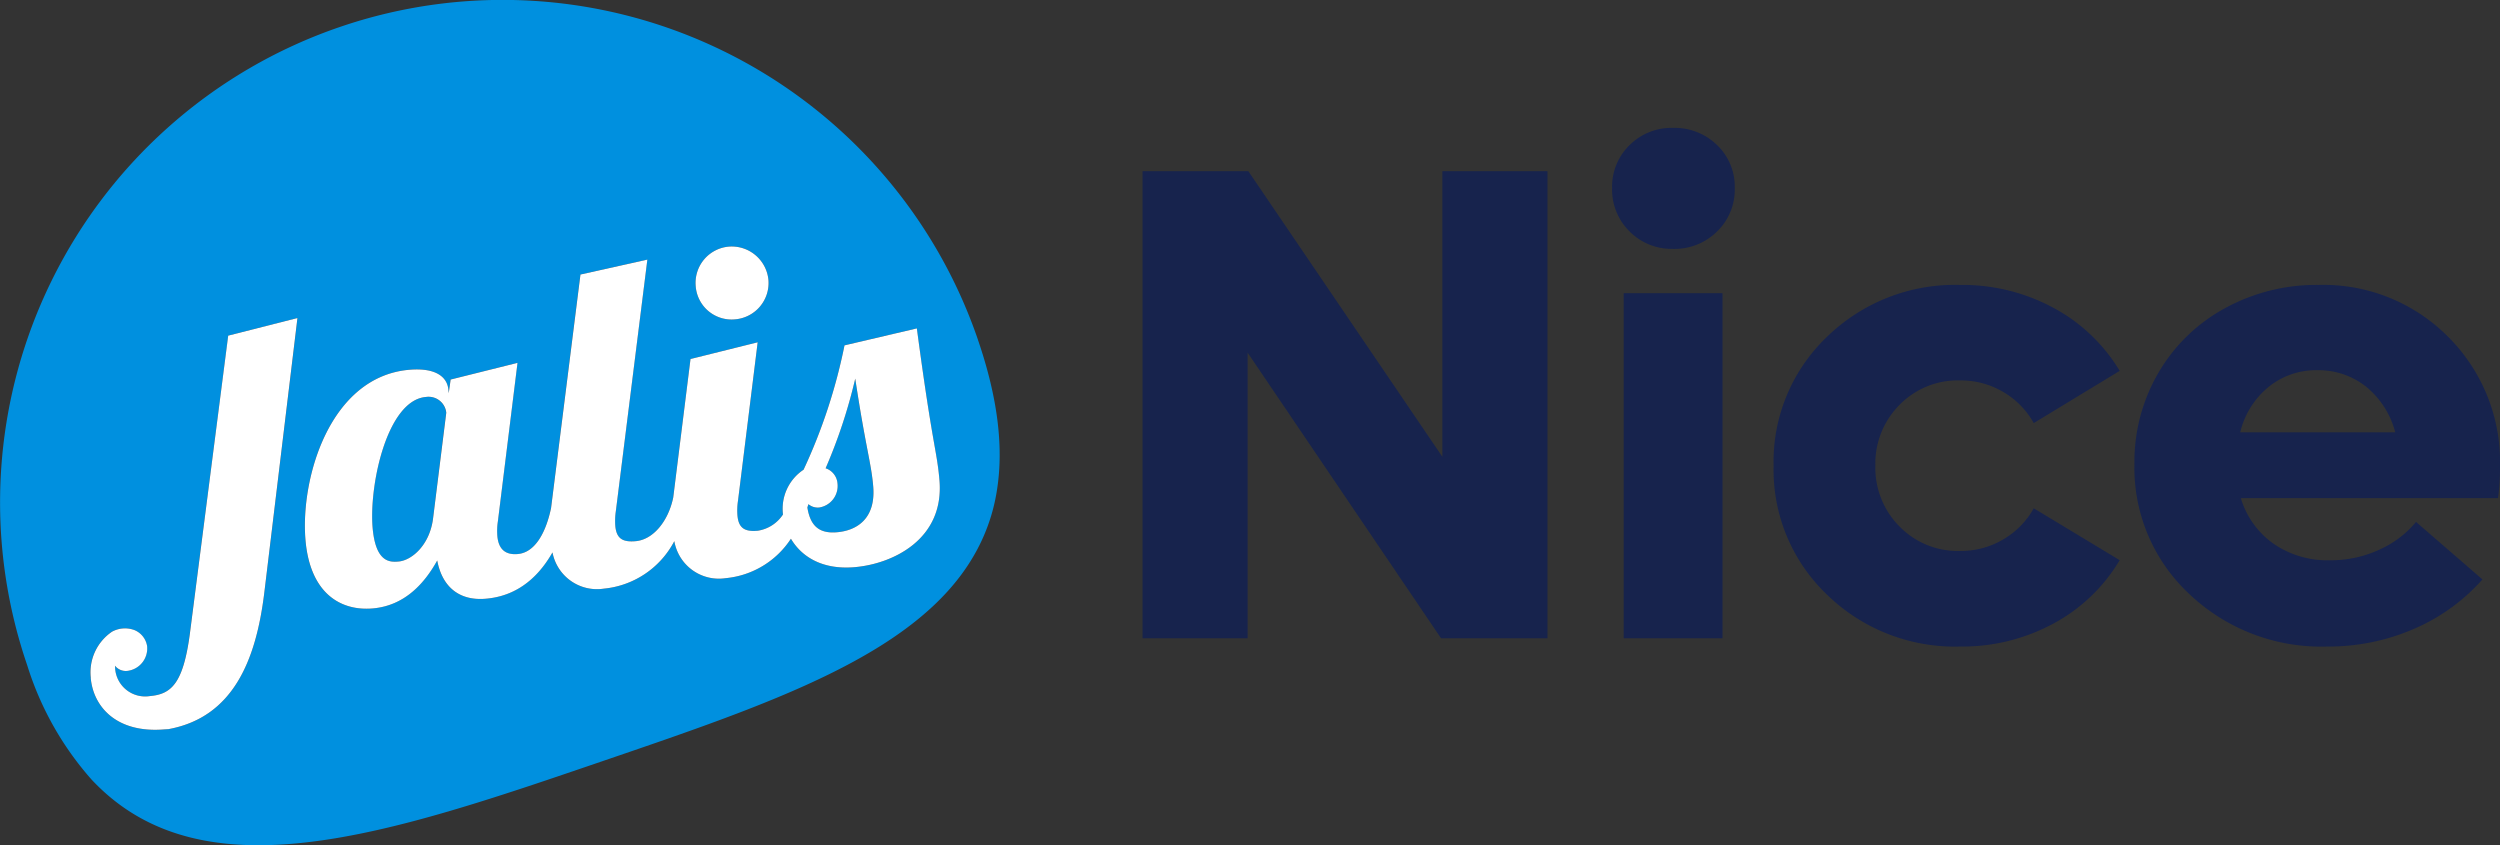
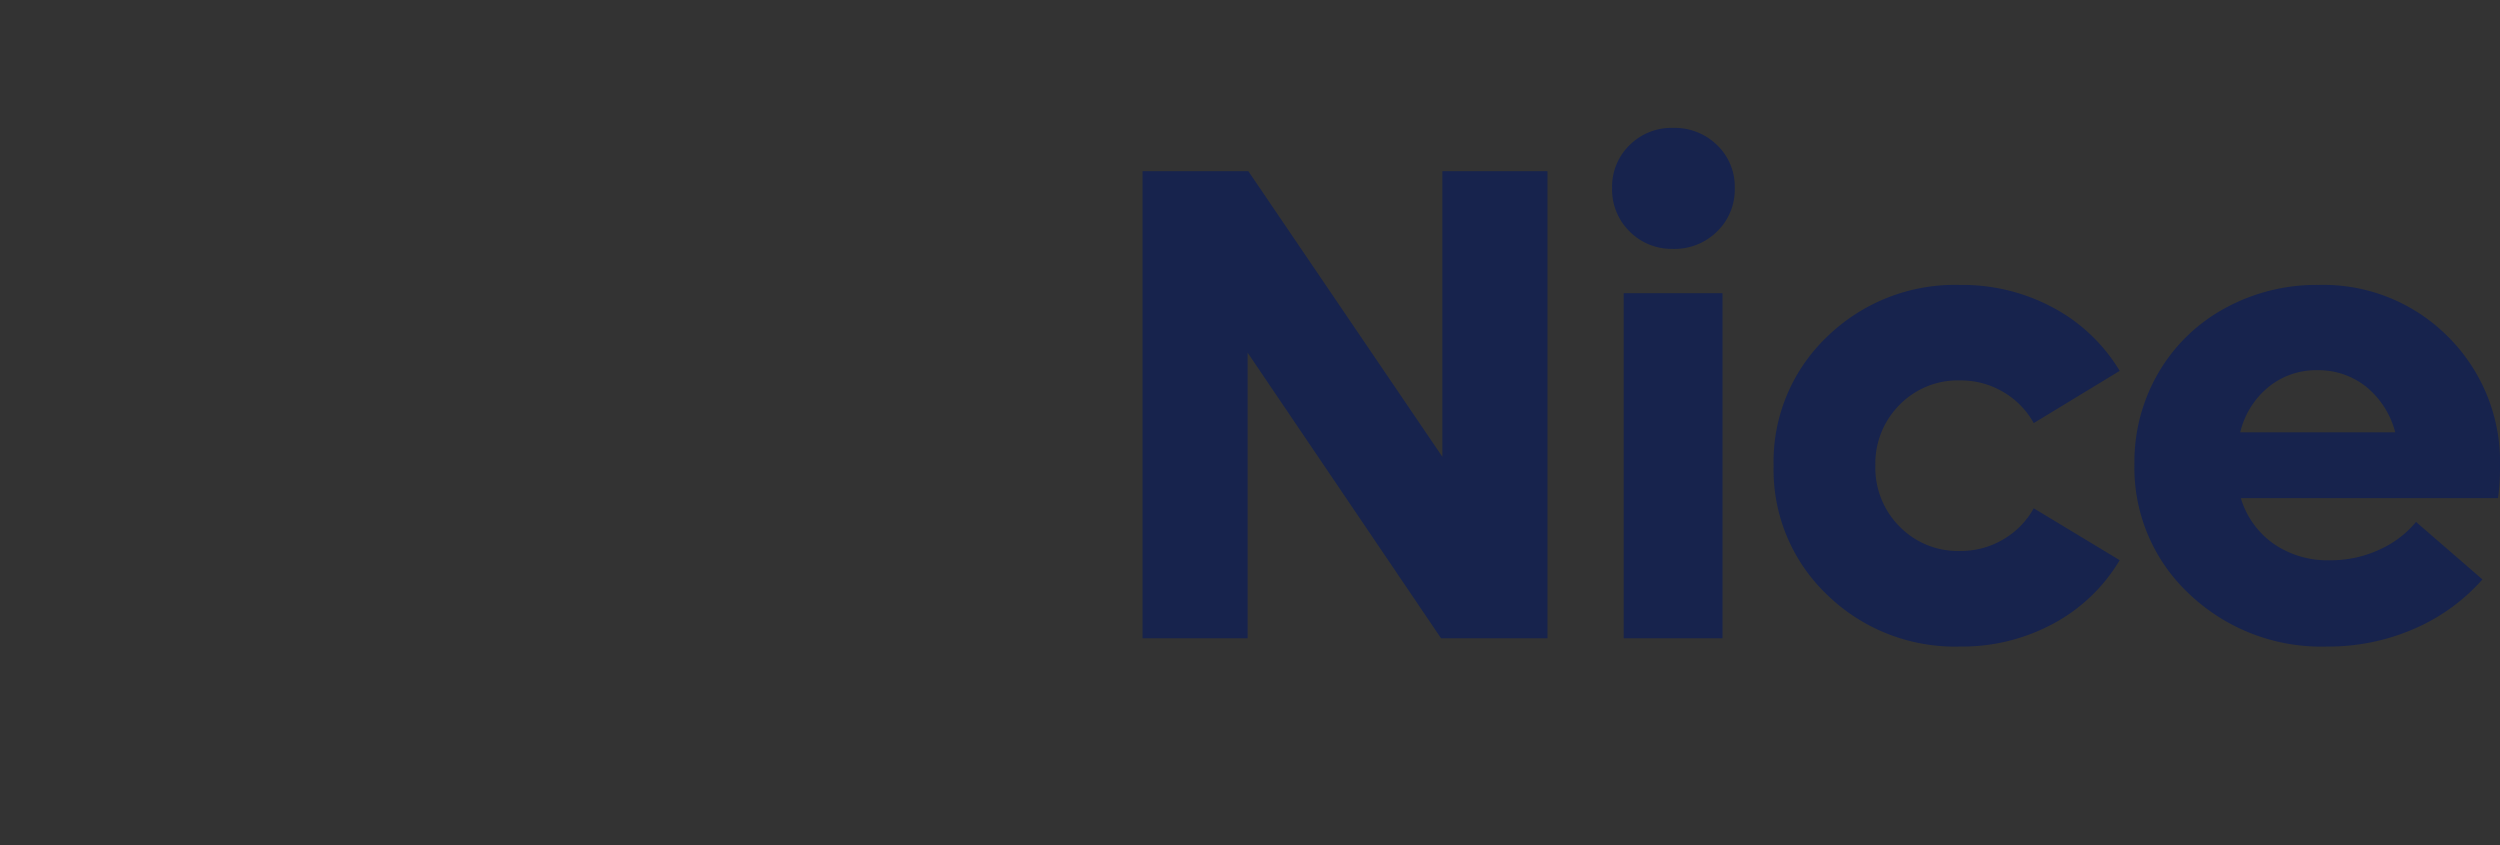
<svg xmlns="http://www.w3.org/2000/svg" width="258.505" height="87.398" viewBox="0 0 258.505 87.398">
  <rect x="0" y="0" width="258.505" height="87.398" fill="#333333" stroke="none" />
  <defs>
    <clipPath id="clip-path">
-       <rect id="Rectangle_465" data-name="Rectangle 465" width="103.369" height="87.399" fill="none" />
-     </clipPath>
+       </clipPath>
  </defs>
  <g id="Groupe_2306" data-name="Groupe 2306" transform="translate(-1090.471 23553.602)">
    <g id="Groupe_2305" data-name="Groupe 2305" transform="translate(-1096.479 -1319.602)">
      <g id="Groupe_2291" data-name="Groupe 2291" transform="translate(2186.95 -22234)">
        <g id="Groupe_1406" data-name="Groupe 1406" transform="translate(0 0)" clip-path="url(#clip-path)">
          <path id="Tracé_3717" data-name="Tracé 3717" d="M307.489,322.026c-4.015.34-5.89,9.076-5.514,13.525.314,3.64,1.828,3.562,2.682,3.49,1.375-.118,3.238-1.709,3.573-4.5l1.354-10.883a1.838,1.838,0,0,0-2.1-1.632" transform="translate(-263.45 -280.977)" fill="#0090df" />
-           <path id="Tracé_3718" data-name="Tracé 3718" d="M656.927,316.5a1.8,1.8,0,0,1,1.23,1.565,2.259,2.259,0,0,1-1.889,2.492,1.493,1.493,0,0,1-1.117-.345c-.036.108-.072.237-.108.345.293,1.843,1.169,2.723,3.063,2.559,2.08-.175,4.026-1.437,3.743-4.752-.211-2.456-.757-3.887-1.858-11.13a54.267,54.267,0,0,1-3.063,9.267" transform="translate(-571.562 -268.078)" fill="#0090df" />
+           <path id="Tracé_3718" data-name="Tracé 3718" d="M656.927,316.5a1.8,1.8,0,0,1,1.23,1.565,2.259,2.259,0,0,1-1.889,2.492,1.493,1.493,0,0,1-1.117-.345a54.267,54.267,0,0,1-3.063,9.267" transform="translate(-571.562 -268.078)" fill="#0090df" />
          <path id="Tracé_3719" data-name="Tracé 3719" d="M101.12,35.124A51.955,51.955,0,0,0,2.807,68.767,32.28,32.28,0,0,0,9.449,80.588c11.475,12.294,30.864,5.632,52.9-1.9C79.815,72.721,94.695,67.66,100.621,57.58A19.306,19.306,0,0,0,103.1,50.6c.669-4.309.108-9.365-1.967-15.429ZM75.347,25.5a3.816,3.816,0,0,1,4.113,3.465,3.771,3.771,0,0,1-3.47,4.057A3.72,3.72,0,0,1,71.938,29.6a3.766,3.766,0,0,1,3.408-4.1M27.334,61.261C26.479,68.294,24.1,74.178,17.4,75.4h-.036l-.34.021c-4.984.427-7.393-2.353-7.645-5.339a5.067,5.067,0,0,1,2.2-4.767,2.8,2.8,0,0,1,2.348-.149A2.161,2.161,0,0,1,15.2,66.78a2.334,2.334,0,0,1-1.951,2.579,1.426,1.426,0,0,1-1.369-.525l.01.129a3.112,3.112,0,0,0,3.6,3.012c2.2-.19,3.439-1.282,4.129-6.41L23.6,34.706l7.161-1.823Zm61.043-2.615c-3.367.293-5.509-1.1-6.595-2.94a9.058,9.058,0,0,1-6.739,4.077,4.677,4.677,0,0,1-5.318-3.825,9.221,9.221,0,0,1-7.311,4.912,4.683,4.683,0,0,1-5.292-3.748c-2.152,3.784-4.989,4.628-6.909,4.788-2.651.226-4.479-1.143-5.01-3.954-1.277,2.3-3.315,4.67-6.677,4.958-3.212.273-6.461-1.452-6.945-7.079-.541-6.384,2.517-16.891,10.739-17.6,2.7-.232,3.928.716,4.041,2.085l.031.335.2-1.411,6.914-1.725L51.479,53.9a6.63,6.63,0,0,0-.057,1.524c.113,1.323.788,1.982,2.105,1.869,1.843-.159,2.935-2.327,3.444-4.736a.089.089,0,0,0,.005-.036l3.038-24.13,6.919-1.545L63.675,52.854a6.978,6.978,0,0,0-.056,1.529c.118,1.318.767,1.694,2.09,1.581,1.848-.154,3.4-2.1,3.9-4.525L71.4,37.126l6.945-1.73L76.309,51.773a6.664,6.664,0,0,0-.057,1.529c.113,1.323.767,1.7,2.09,1.58A3.823,3.823,0,0,0,80.958,53.2v-.021a4.84,4.84,0,0,1,2.131-4.613,57.059,57.059,0,0,0,4.232-12.855L94.8,33.96c1.622,12.2,2.07,12.572,2.337,15.7.525,6.147-4.88,8.659-8.764,8.989" transform="translate(0 0)" fill="#0090df" />
          <path id="Tracé_3720" data-name="Tracé 3720" d="M564.373,204.111a3.72,3.72,0,0,0,4.052,3.419,3.771,3.771,0,0,0,3.47-4.057,3.816,3.816,0,0,0-4.114-3.465,3.765,3.765,0,0,0-3.408,4.1" transform="translate(-492.435 -174.507)" fill="#fff" />
          <path id="Tracé_3721" data-name="Tracé 3721" d="M73.474,295.226c.252,2.986,2.662,5.766,7.645,5.339l.34-.021h.036c6.693-1.22,9.077-7.1,9.931-14.137L94.85,258.03l-7.161,1.822-3.969,30.859c-.69,5.128-1.926,6.219-4.129,6.41a3.112,3.112,0,0,1-3.6-3.011l-.01-.129a1.426,1.426,0,0,0,1.369.525,2.334,2.334,0,0,0,1.951-2.579,2.161,2.161,0,0,0-1.272-1.616,2.8,2.8,0,0,0-2.348.149,5.067,5.067,0,0,0-2.2,4.767" transform="translate(-64.093 -225.146)" fill="#fff" />
          <path id="Tracé_3722" data-name="Tracé 3722" d="M278.224,244.668a9.221,9.221,0,0,0,7.311-4.912,4.677,4.677,0,0,0,5.318,3.825,9.059,9.059,0,0,0,6.74-4.077c1.086,1.843,3.228,3.233,6.595,2.94,3.883-.33,9.289-2.842,8.764-8.989-.268-3.125-.715-3.5-2.337-15.7l-7.482,1.755a57.048,57.048,0,0,1-4.232,12.855,4.84,4.84,0,0,0-2.131,4.613V237a3.823,3.823,0,0,1-2.615,1.678c-1.323.118-1.977-.257-2.09-1.58a6.668,6.668,0,0,1,.057-1.529l2.033-16.377-6.945,1.73-1.786,14.312c-.5,2.425-2.054,4.371-3.9,4.525-1.323.113-1.972-.263-2.09-1.58a6.994,6.994,0,0,1,.056-1.529l3.259-26.009-6.919,1.544-3.038,24.13a.087.087,0,0,1-.005.036c-.51,2.409-1.6,4.577-3.444,4.736-1.318.113-1.992-.546-2.105-1.869a6.63,6.63,0,0,1,.056-1.524l2.028-16.376-6.914,1.725-.2,1.41-.031-.335c-.113-1.369-1.344-2.317-4.041-2.085-8.222.705-11.28,11.213-10.739,17.6.484,5.627,3.732,7.352,6.945,7.079,3.362-.288,5.4-2.656,6.677-4.958.53,2.811,2.358,4.18,5.009,3.954,1.92-.16,4.757-1,6.909-4.788a4.683,4.683,0,0,0,5.292,3.748m21.175-8.737a1.494,1.494,0,0,0,1.117.345,2.259,2.259,0,0,0,1.889-2.492,1.8,1.8,0,0,0-1.23-1.565,54.25,54.25,0,0,0,3.063-9.267c1.1,7.243,1.648,8.675,1.858,11.13.284,3.316-1.663,4.577-3.743,4.752-1.894.165-2.77-.716-3.063-2.559.036-.108.072-.237.108-.345m-38.808,1.431c-.335,2.79-2.2,4.381-3.573,4.5-.855.072-2.368.149-2.682-3.491-.376-4.448,1.5-13.185,5.514-13.525a1.839,1.839,0,0,1,2.1,1.632Z" transform="translate(-215.81 -183.798)" fill="#fff" />
        </g>
      </g>
    </g>
    <path id="Tracé_13122" data-name="Tracé 13122" d="M35.615-48.3H46.484V0H35.479l-20-29.531V0H4.614V-48.3H15.552L35.615-18.765Zm23.841,8.032a6.112,6.112,0,0,1-4.478-1.794,6.067,6.067,0,0,1-1.812-4.495A5.97,5.97,0,0,1,54.979-51a6.143,6.143,0,0,1,4.478-1.777A6.286,6.286,0,0,1,64.019-51a5.941,5.941,0,0,1,1.829,4.443,6.038,6.038,0,0,1-1.829,4.495A6.254,6.254,0,0,1,59.456-40.264ZM54.363,0V-35.684h10.22V0ZM89.142.854A18.954,18.954,0,0,1,75.385-4.512a17.84,17.84,0,0,1-5.52-13.33,17.84,17.84,0,0,1,5.52-13.33,18.954,18.954,0,0,1,13.757-5.366,19.814,19.814,0,0,1,9.673,2.375,17.81,17.81,0,0,1,6.836,6.511l-8.887,5.4a8.51,8.51,0,0,0-3.145-3.213,8.611,8.611,0,0,0-4.478-1.2,8.424,8.424,0,0,0-6.255,2.529,8.6,8.6,0,0,0-2.5,6.289,8.6,8.6,0,0,0,2.5,6.289,8.424,8.424,0,0,0,6.255,2.529,8.611,8.611,0,0,0,4.478-1.2,8.51,8.51,0,0,0,3.145-3.213l8.887,5.366a17.73,17.73,0,0,1-6.836,6.545A19.814,19.814,0,0,1,89.142.854Zm55.833-18.56a21.954,21.954,0,0,1-.205,3.213H118.178a8.876,8.876,0,0,0,3.384,4.717,9.774,9.774,0,0,0,5.776,1.709,11.964,11.964,0,0,0,5.229-1.128,10.427,10.427,0,0,0,3.726-2.837l6.87,5.947a20.093,20.093,0,0,1-7.075,5.11A22.219,22.219,0,0,1,127.065.854a19.79,19.79,0,0,1-14.2-5.417,17.856,17.856,0,0,1-5.691-13.484,18.28,18.28,0,0,1,2.478-9.4,17.759,17.759,0,0,1,6.853-6.665,19.672,19.672,0,0,1,9.707-2.427,18.181,18.181,0,0,1,13.4,5.366A18.265,18.265,0,0,1,144.975-17.705Zm-18.9-10.015a7.8,7.8,0,0,0-5.024,1.726,8.659,8.659,0,0,0-2.939,4.7h16.03a8.939,8.939,0,0,0-3.008-4.717A7.9,7.9,0,0,0,126.074-27.72Z" transform="translate(1204 -23487.602)" fill="#17234d" />
  </g>
</svg>